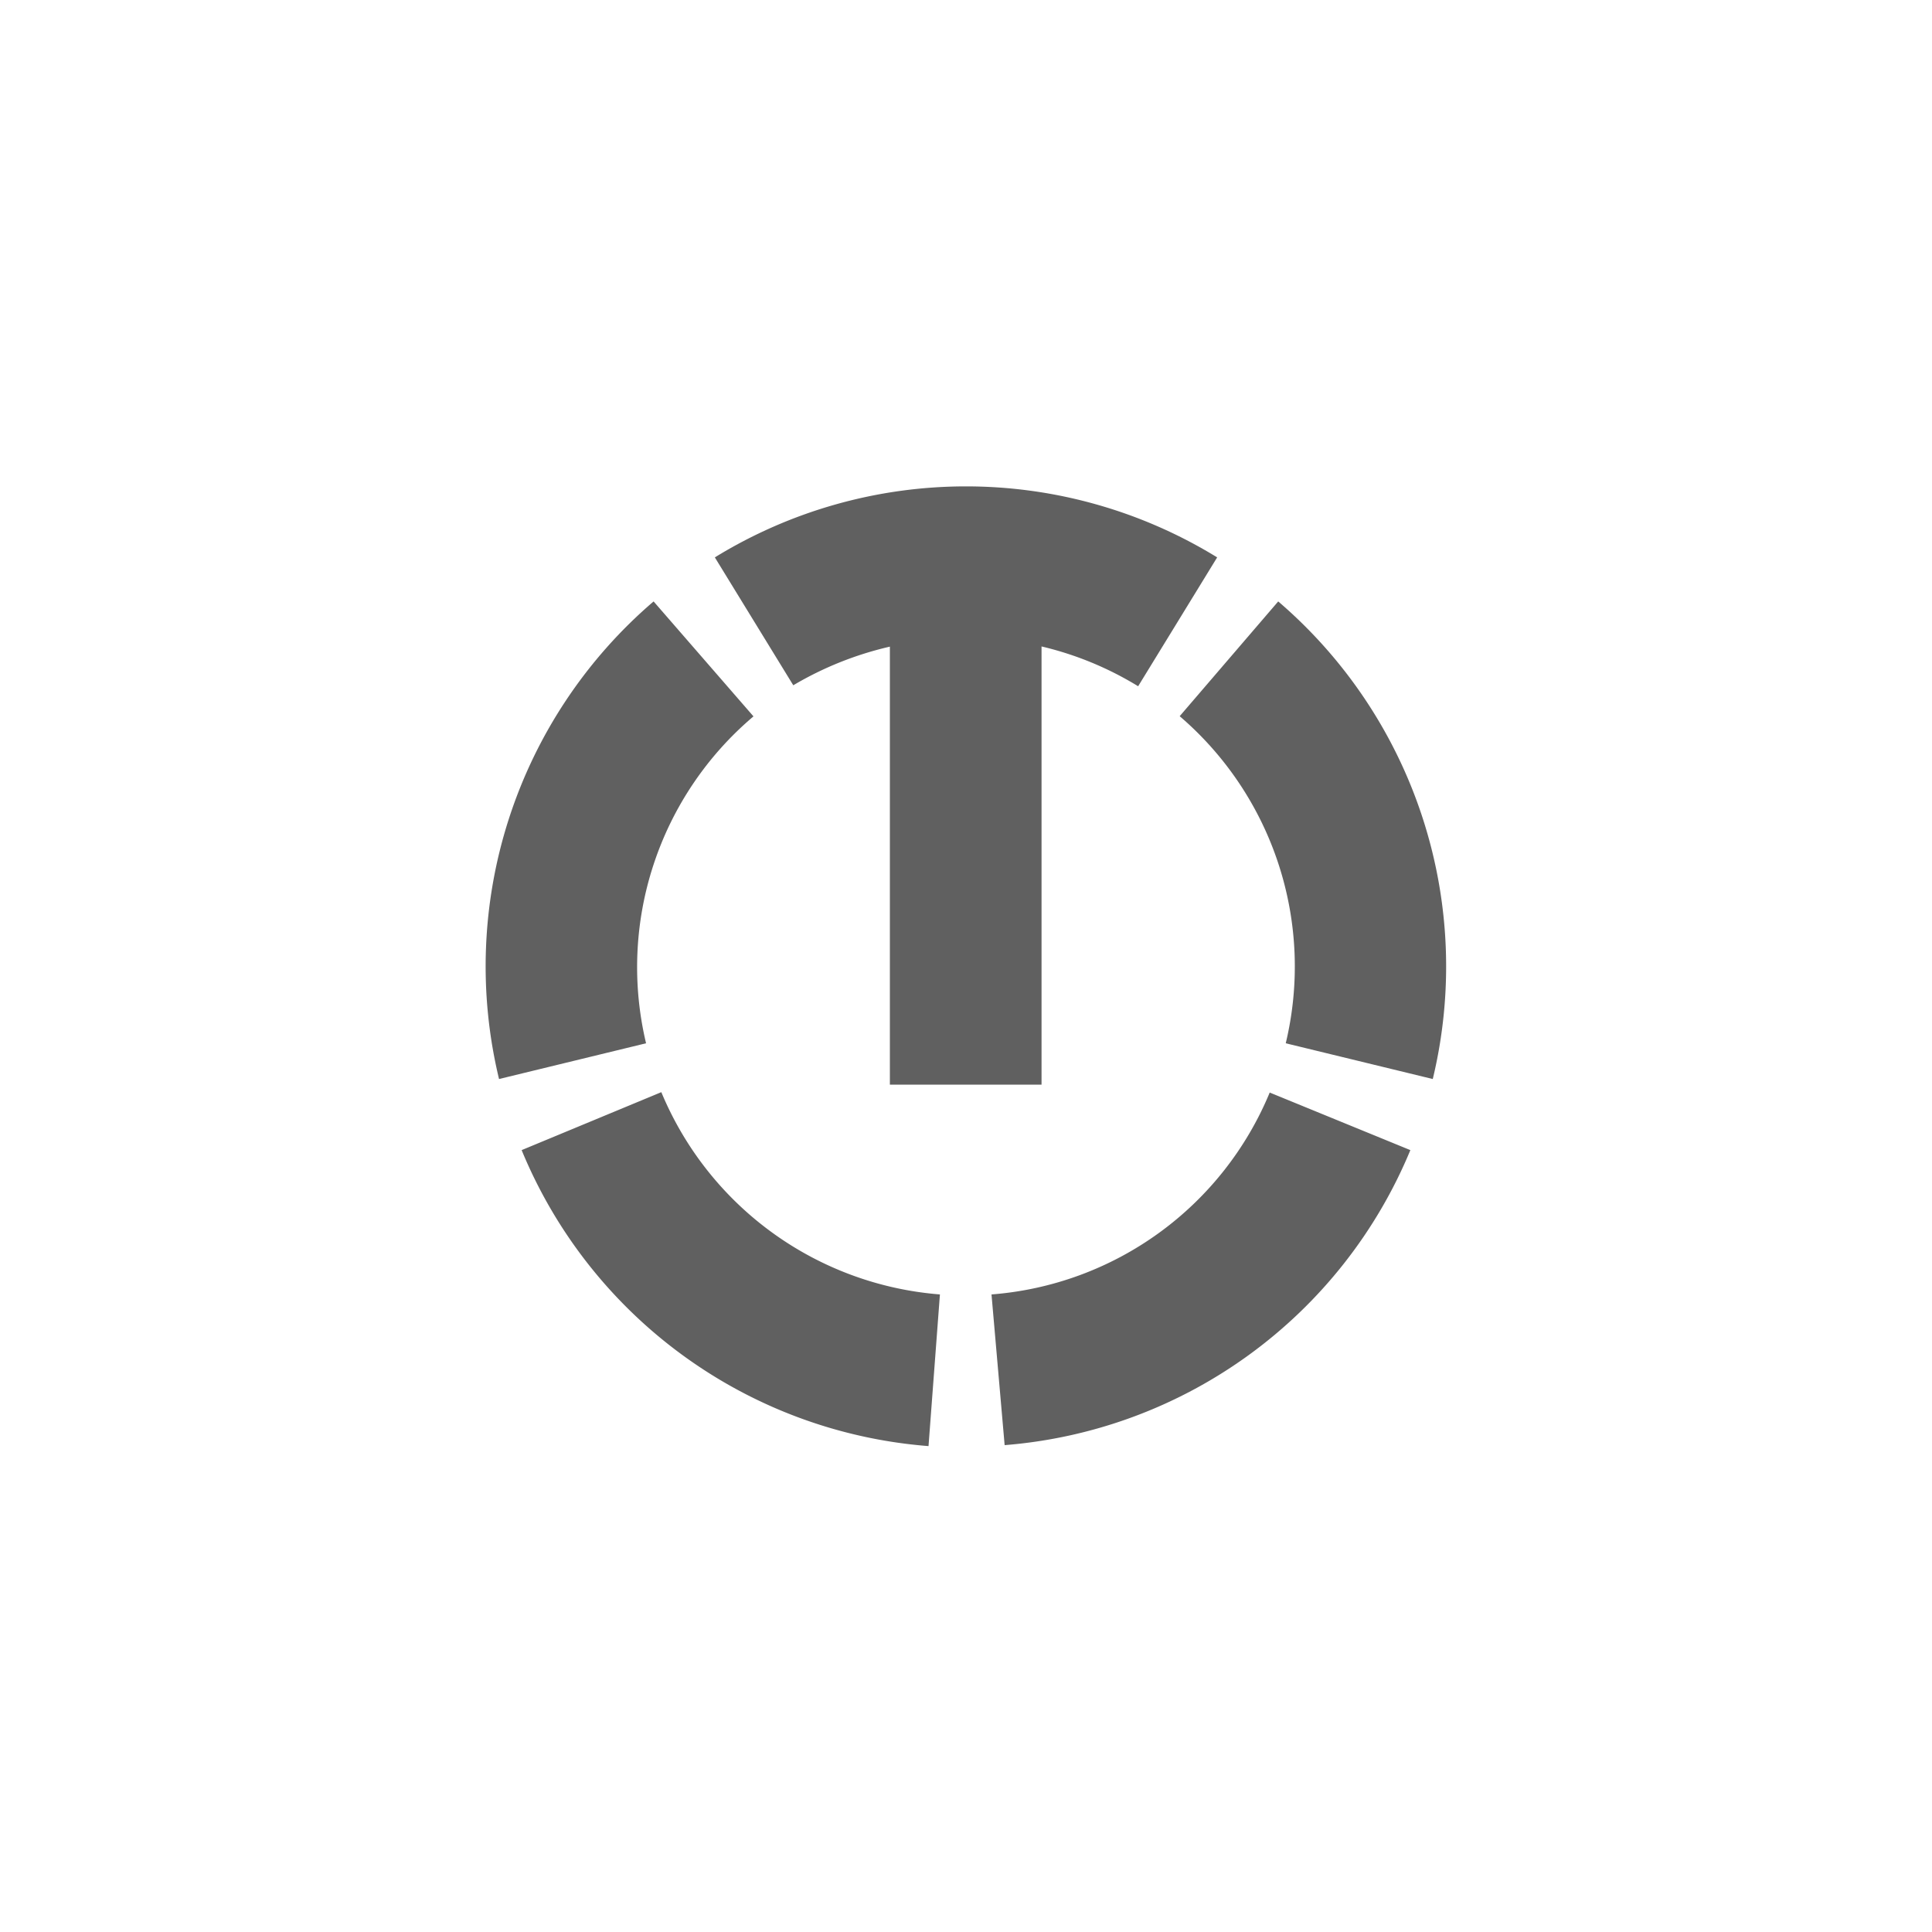
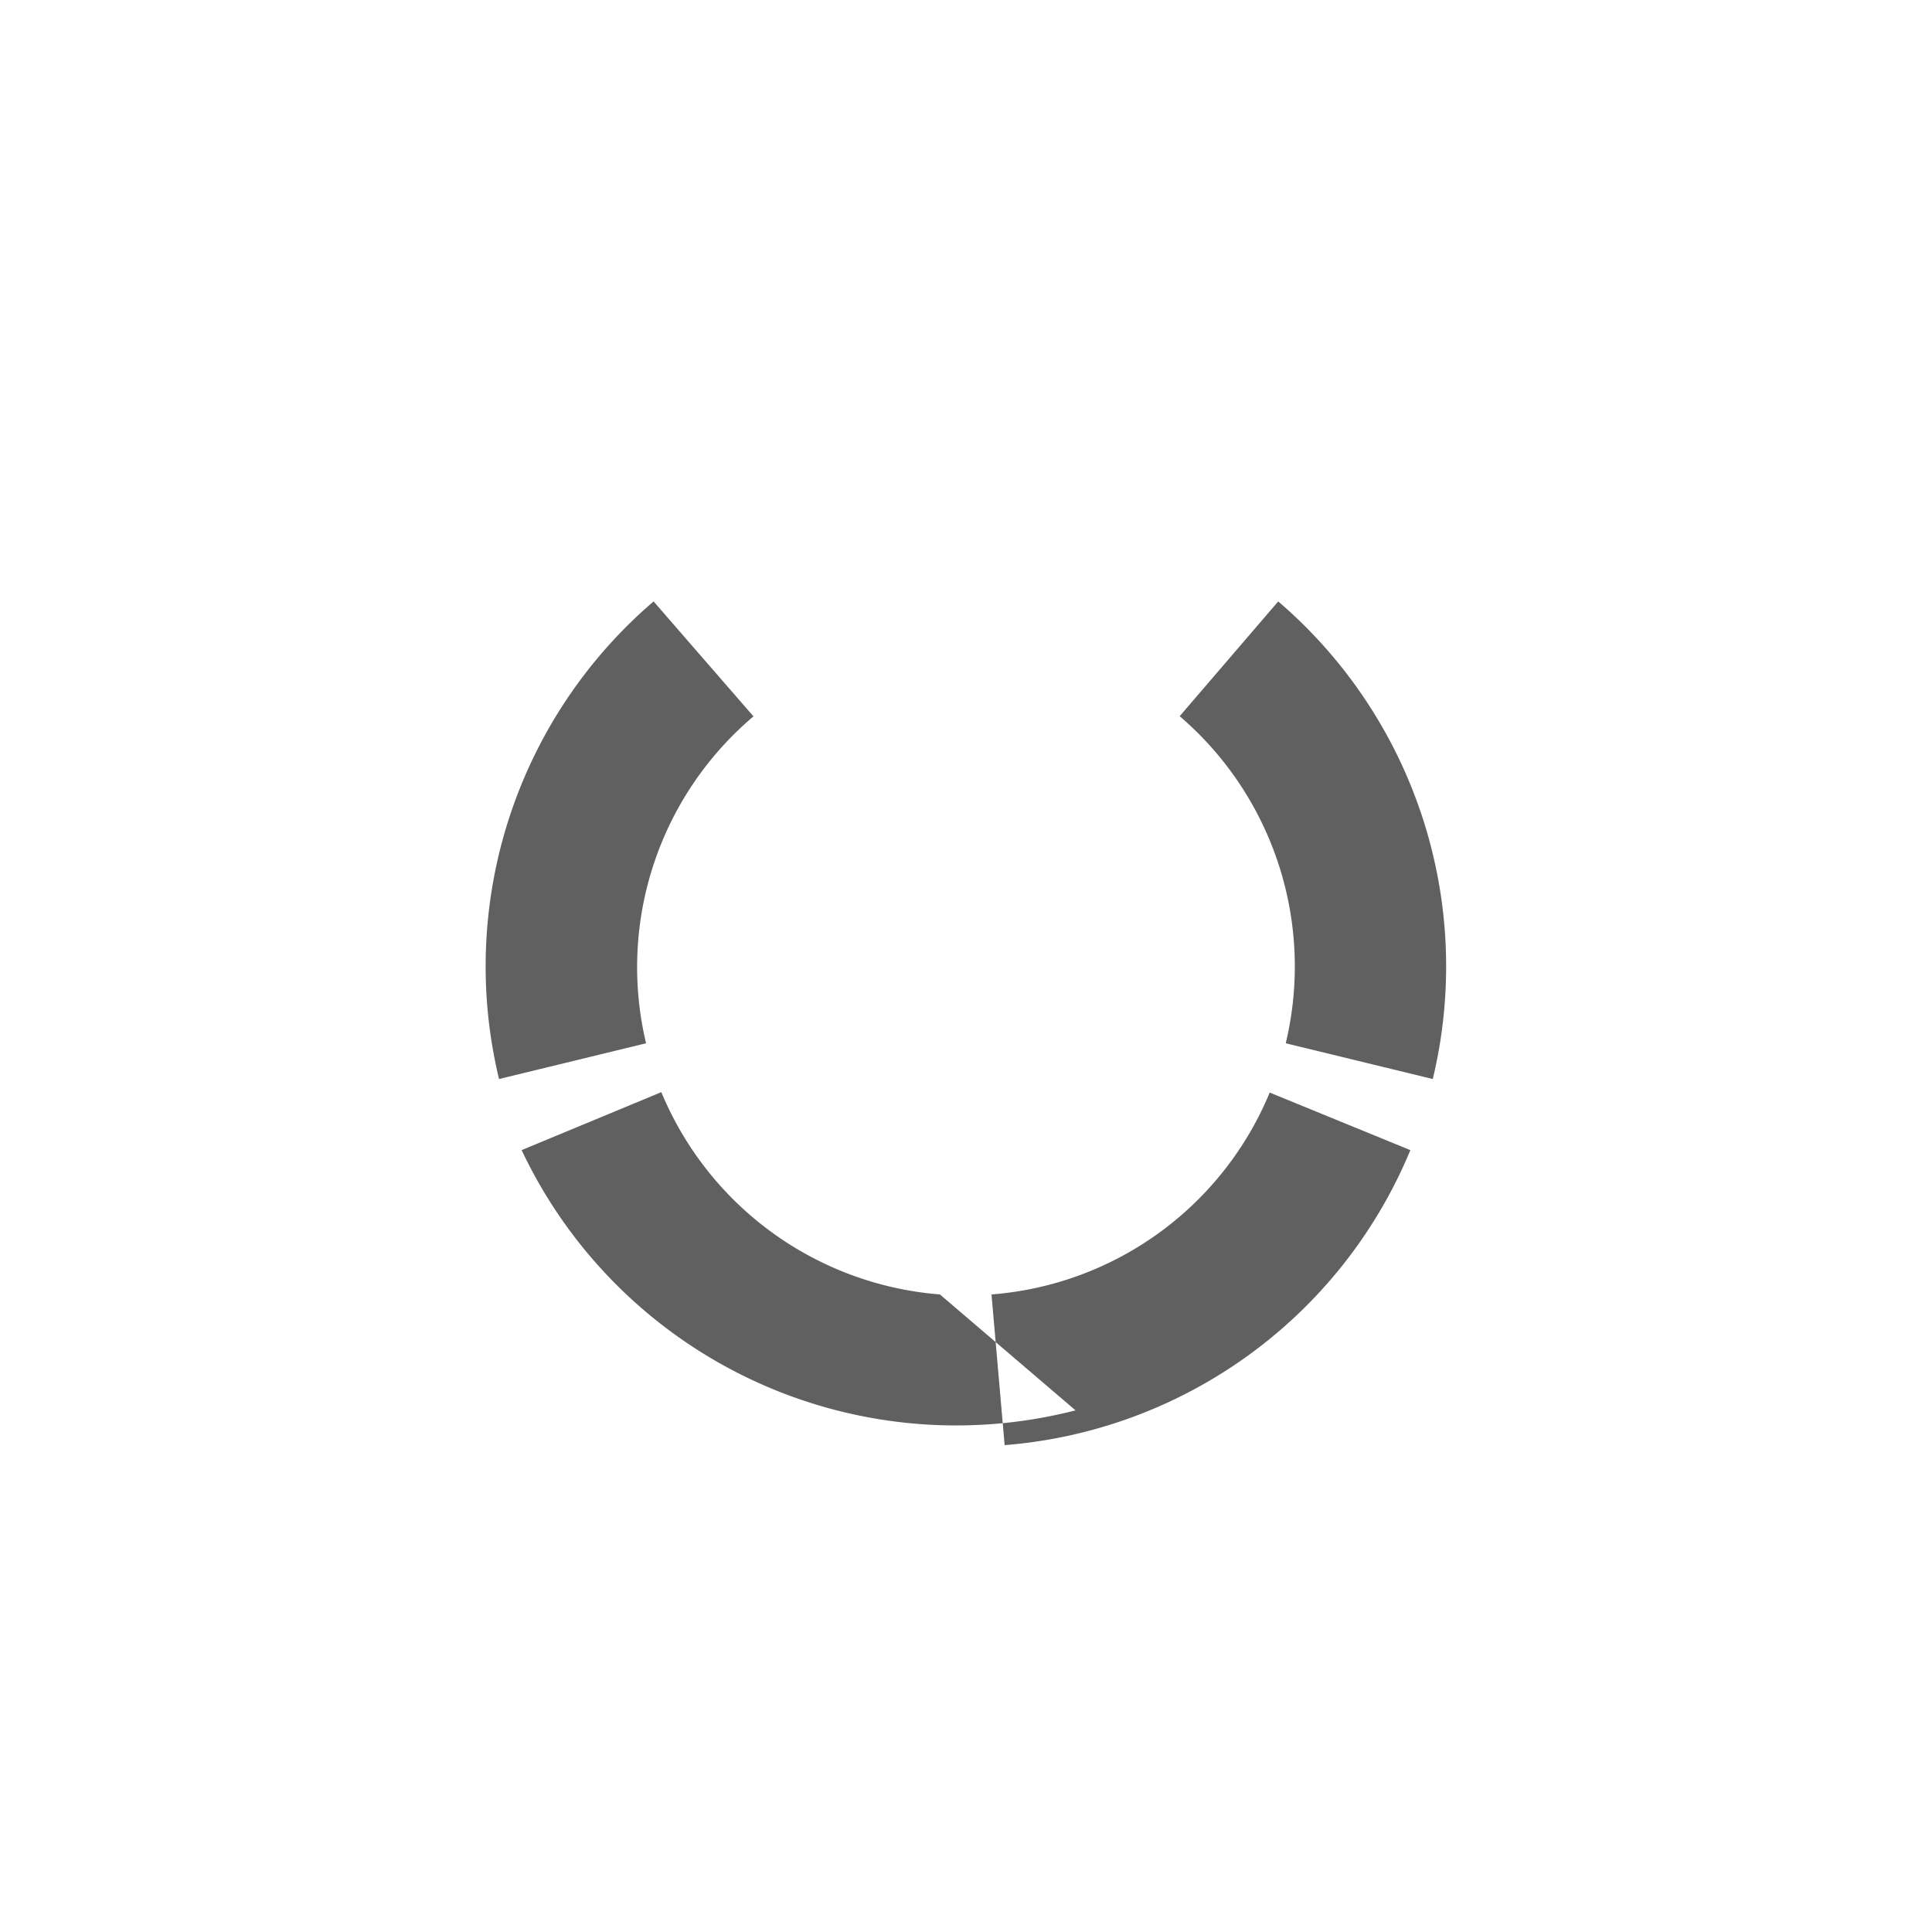
<svg xmlns="http://www.w3.org/2000/svg" viewBox="0 0 100 100">
  <defs>
    <style>.a{fill:#606060;fill-rule:evenodd;}</style>
  </defs>
-   <path class="a" d="M37,28.85h0a24.83,24.83,0,0,1,26,0l-4.09,6.67a17.06,17.06,0,0,0-5-2.06V56.14H46.06V33.47a17.5,17.5,0,0,0-5,2h0Z" />
-   <path class="a" d="M25.83,55.85h0a24.87,24.87,0,0,1,8-24.72L39,37.08A17,17,0,0,0,33.44,54v0Zm22.23,19h0A24.87,24.87,0,0,1,27,59.53l7.23-3A17.07,17.07,0,0,0,48.65,67h0ZM73,59.53h0a24.86,24.86,0,0,1-21,15.27L51.32,67a17,17,0,0,0,14.4-10.45v0Zm-6.84-28.4h0a24.88,24.88,0,0,1,8,24.72L66.55,54a17.06,17.06,0,0,0-5.49-16.93h0Z" />
+   <path class="a" d="M25.83,55.85h0a24.87,24.87,0,0,1,8-24.72L39,37.08A17,17,0,0,0,33.44,54v0m22.23,19h0A24.87,24.87,0,0,1,27,59.53l7.23-3A17.07,17.07,0,0,0,48.65,67h0ZM73,59.53h0a24.86,24.86,0,0,1-21,15.27L51.32,67a17,17,0,0,0,14.4-10.45v0Zm-6.84-28.4h0a24.88,24.88,0,0,1,8,24.72L66.55,54a17.06,17.06,0,0,0-5.49-16.93h0Z" />
</svg>